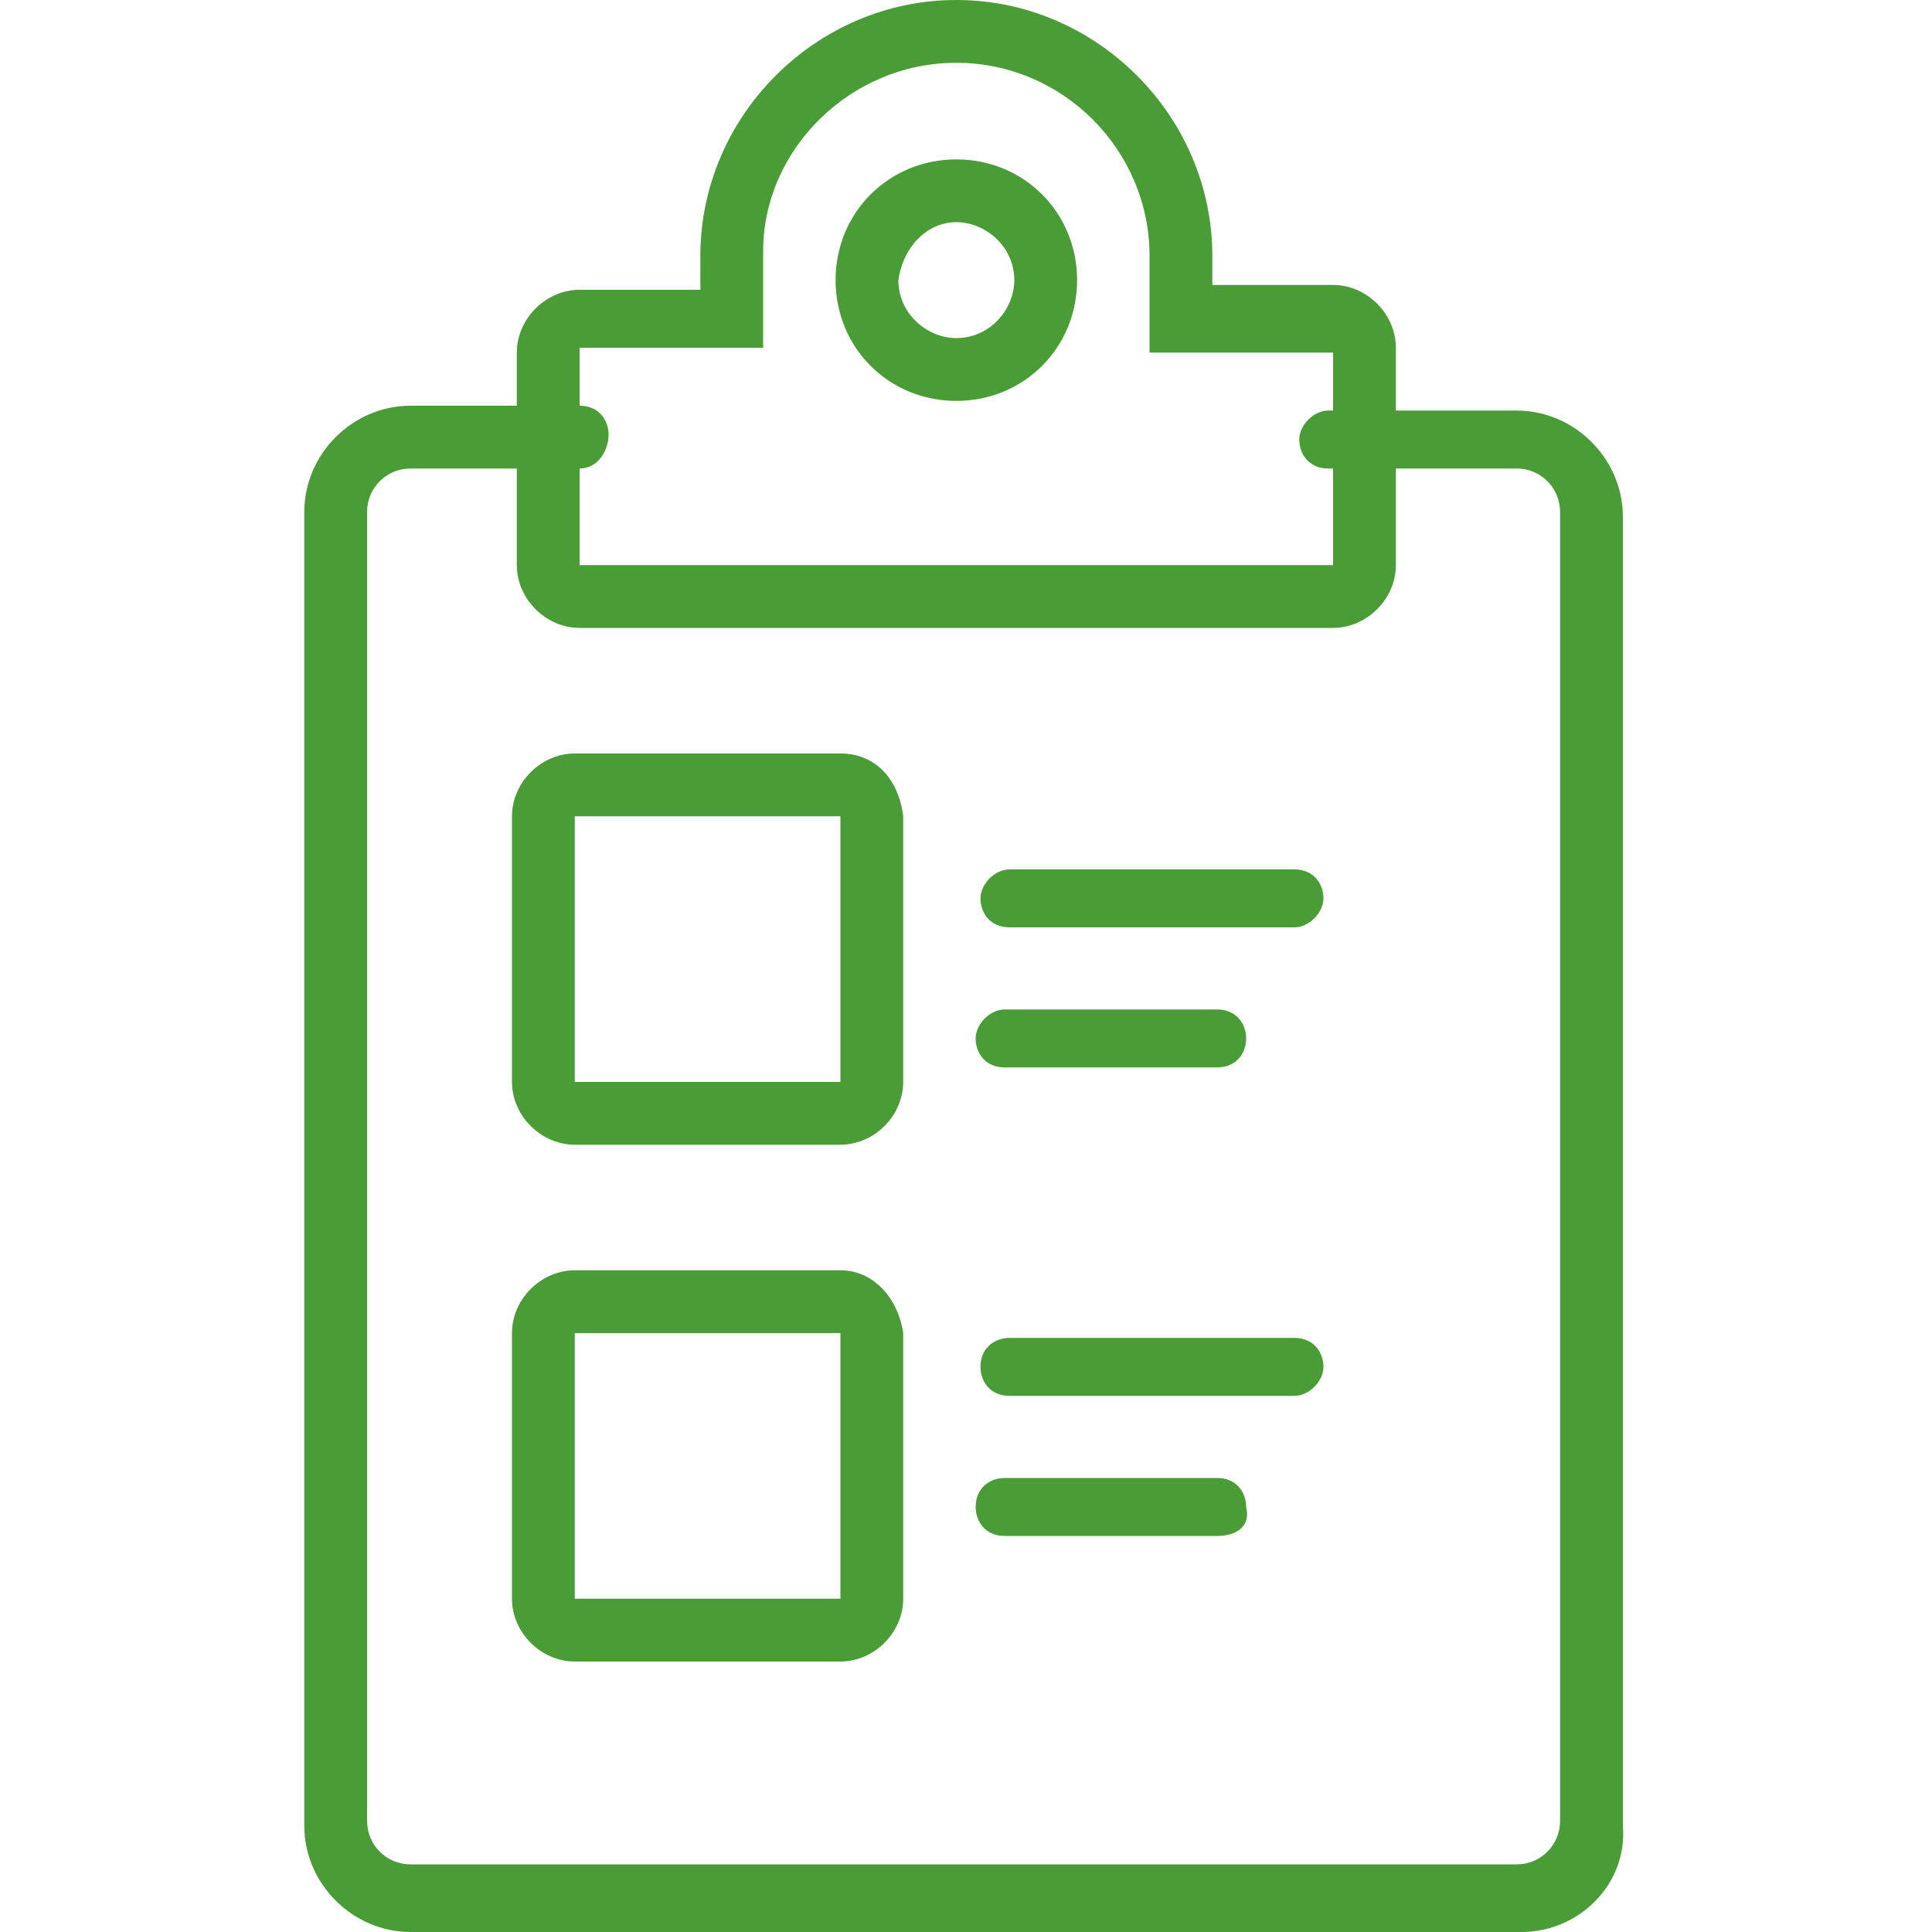
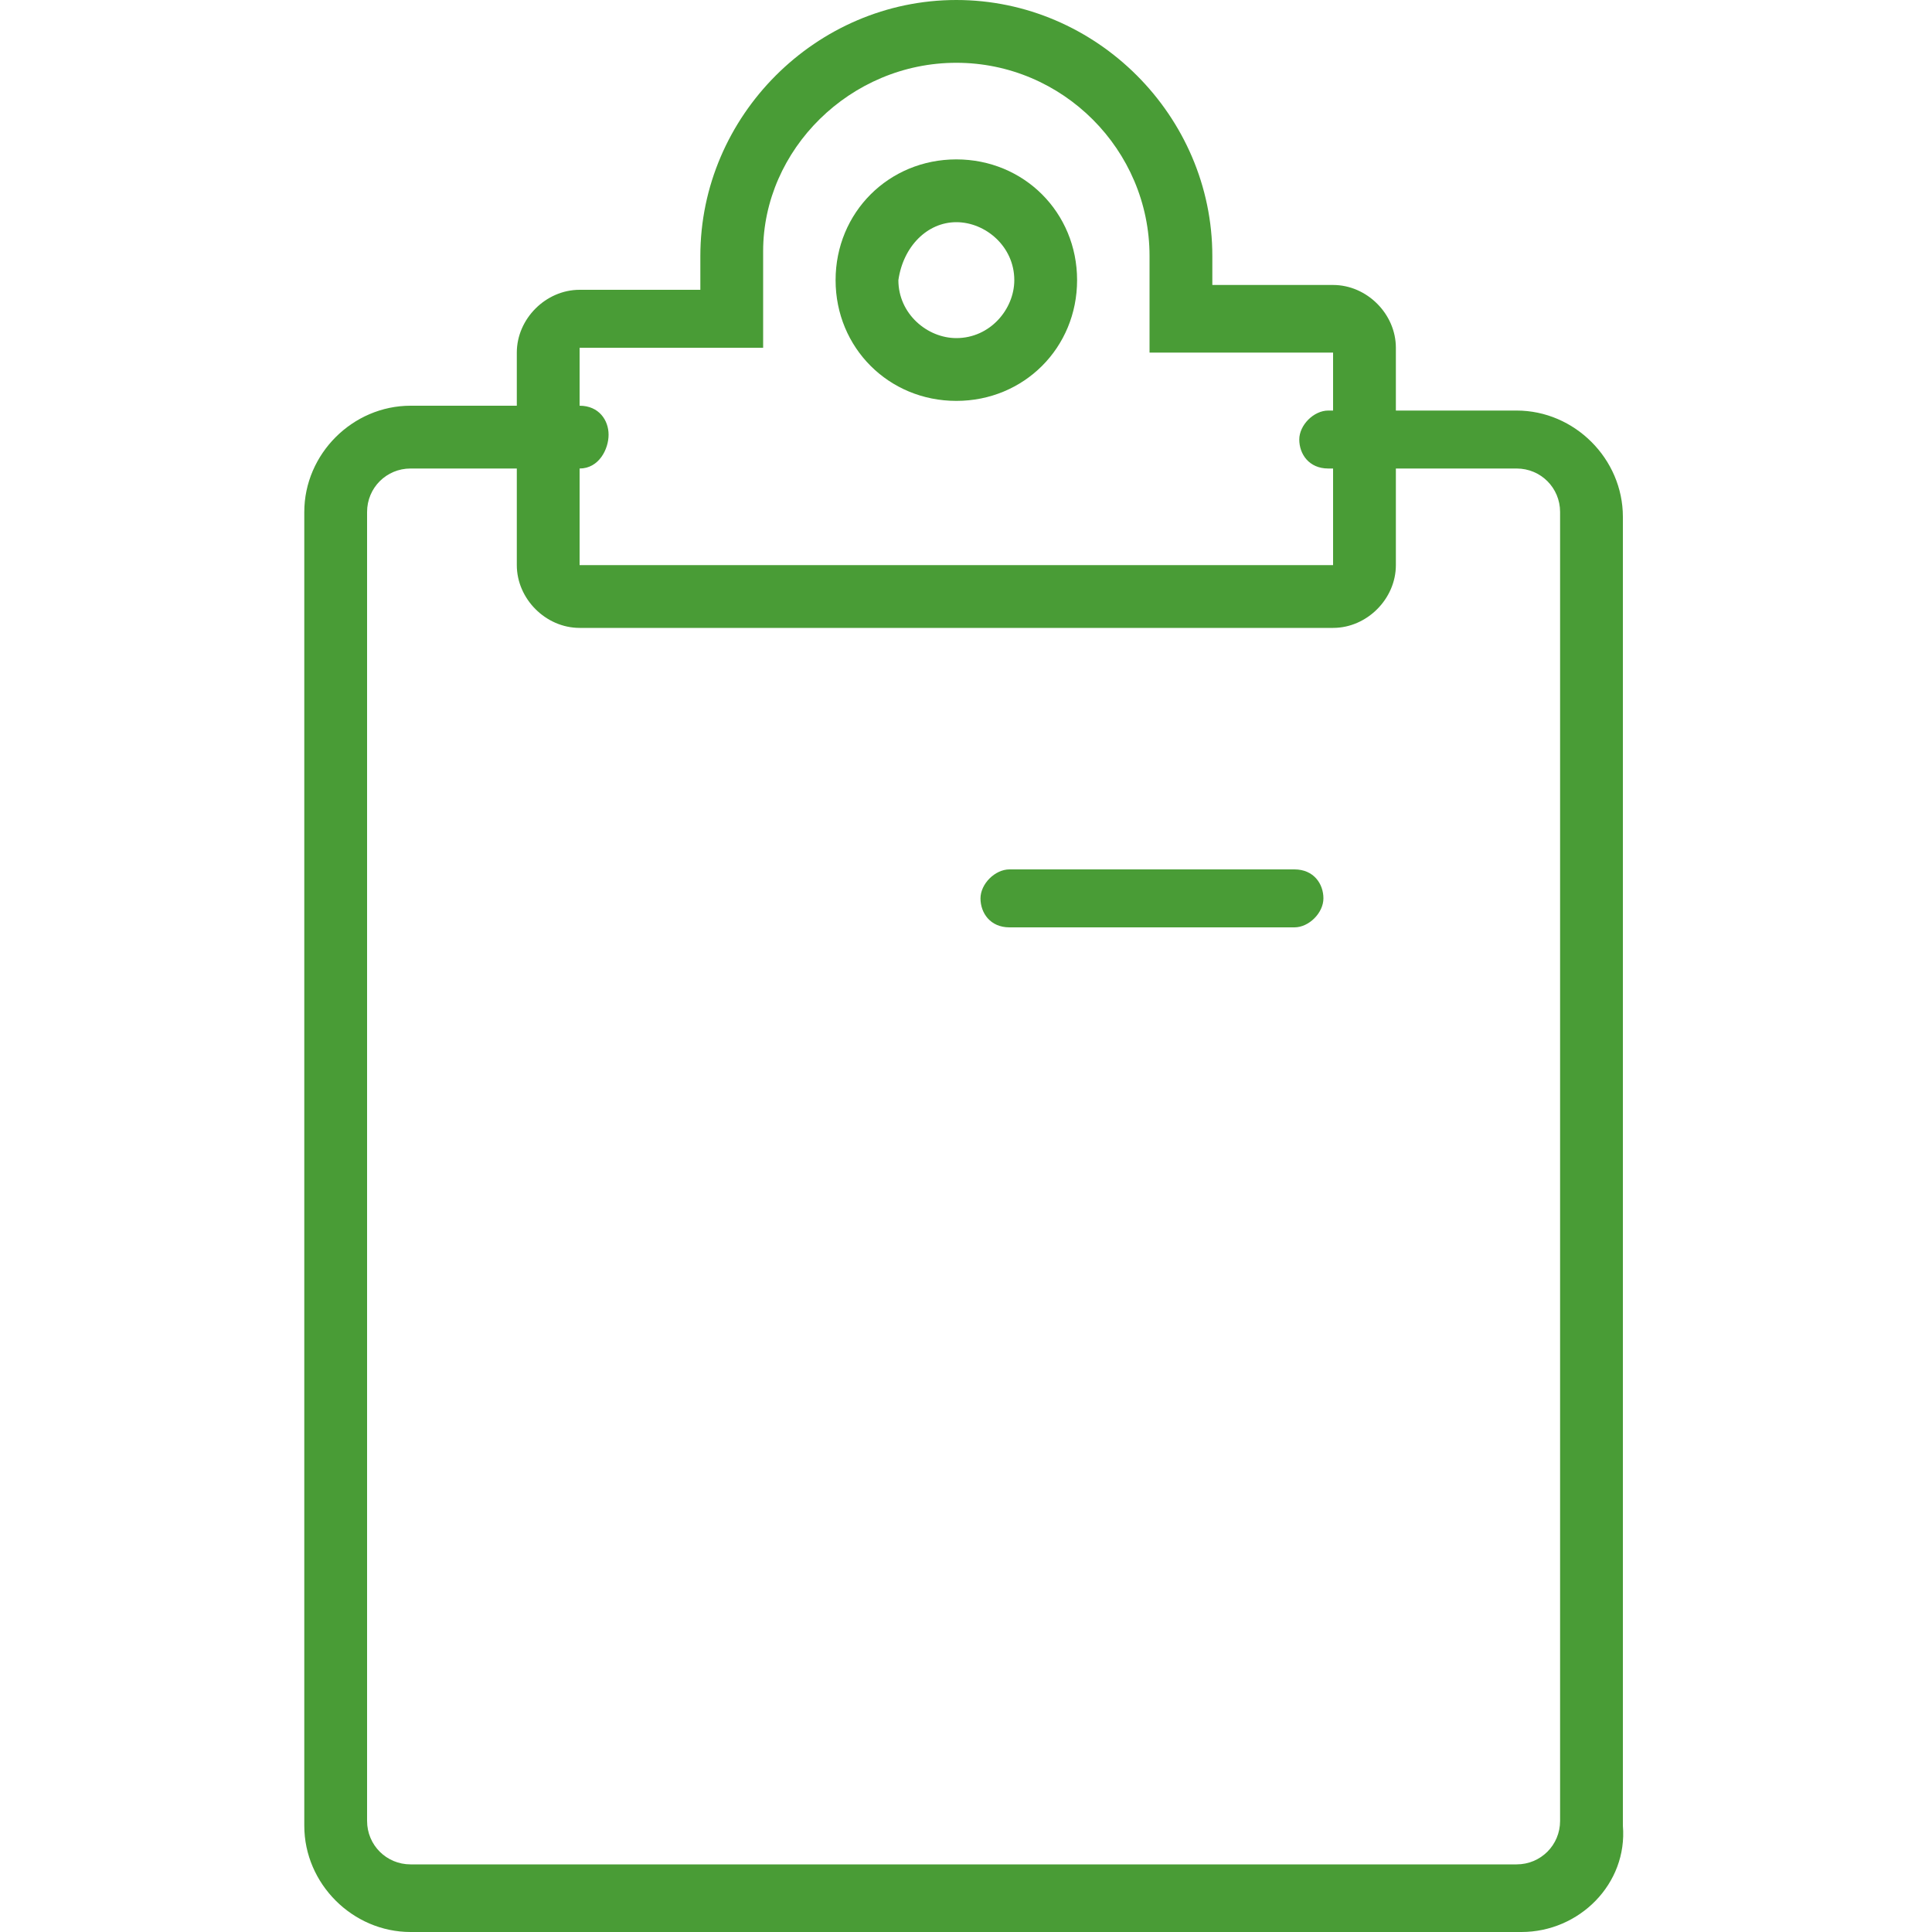
<svg xmlns="http://www.w3.org/2000/svg" version="1.1" id="レイヤー_1" x="0px" y="0px" viewBox="0 0 40 40" style="enable-background:new 0 0 40 40;" xml:space="preserve">
  <style type="text/css">
	.st0{fill:#499C36;}
</style>
  <g id="レイヤー_2_00000082325834070484541520000007550042731447455634_">
    <g id="レイヤー_1-2">
      <path class="st0" d="M31.5,40H8.5c-1.2,0-2.2-1-2.2-2.2V10.6c0-1.2,1-2.2,2.2-2.2H12c0.4,0,0.6,0.3,0.6,0.6S12.4,9.7,12,9.7H8.5    c-0.5,0-0.9,0.4-0.9,0.9v27.1c0,0.5,0.4,0.9,0.9,0.9h22.9c0.5,0,0.9-0.4,0.9-0.9V10.6c0-0.5-0.4-0.9-0.9-0.9h-3.9    c-0.4,0-0.6-0.3-0.6-0.6s0.3-0.6,0.6-0.6h3.9c1.2,0,2.2,1,2.2,2.2v27.1C33.7,39,32.7,40,31.5,40z" />
-       <path class="st0" d="M17.4,16.9v5.5h-5.5v-5.5H17.4 M17.4,15.6h-5.5c-0.7,0-1.3,0.6-1.3,1.3l0,0v5.5c0,0.7,0.6,1.3,1.3,1.3l0,0    h5.5c0.7,0,1.3-0.6,1.3-1.3l0,0v-5.5C18.6,16.1,18.1,15.6,17.4,15.6C17.4,15.6,17.4,15.6,17.4,15.6z" />
      <path class="st0" d="M26.8,19.2h-5.9c-0.4,0-0.6-0.3-0.6-0.6s0.3-0.6,0.6-0.6h5.9c0.4,0,0.6,0.3,0.6,0.6S27.1,19.2,26.8,19.2z" />
-       <path class="st0" d="M25.2,22.1h-4.4c-0.4,0-0.6-0.3-0.6-0.6s0.3-0.6,0.6-0.6l0,0h4.4c0.4,0,0.6,0.3,0.6,0.6S25.6,22.1,25.2,22.1    L25.2,22.1z" />
-       <path class="st0" d="M26.8,28.9h-5.9c-0.4,0-0.6-0.3-0.6-0.6c0-0.4,0.3-0.6,0.6-0.6h5.9c0.4,0,0.6,0.3,0.6,0.6    C27.4,28.6,27.1,28.9,26.8,28.9z" />
-       <path class="st0" d="M25.2,31.8h-4.4c-0.4,0-0.6-0.3-0.6-0.6c0-0.4,0.3-0.6,0.6-0.6l0,0h4.4c0.4,0,0.6,0.3,0.6,0.6    C25.9,31.6,25.6,31.8,25.2,31.8L25.2,31.8z" />
-       <path class="st0" d="M17.4,27.6v5.5h-5.5v-5.5H17.4 M17.4,26.3h-5.5c-0.7,0-1.3,0.6-1.3,1.3l0,0v5.5c0,0.7,0.6,1.3,1.3,1.3l0,0    h5.5c0.7,0,1.3-0.6,1.3-1.3l0,0v-5.5C18.6,26.9,18.1,26.3,17.4,26.3C17.4,26.3,17.4,26.3,17.4,26.3z" />
      <path class="st0" d="M19.8,1.3c2.2,0,4,1.8,4,4v2h3.8v4.4H12V7.2h3.8v-2C15.8,3.1,17.6,1.3,19.8,1.3 M19.8,0    c-2.9,0-5.3,2.4-5.3,5.3v0.7H12c-0.7,0-1.3,0.6-1.3,1.3c0,0,0,0,0,0v4.4c0,0.7,0.6,1.3,1.3,1.3c0,0,0,0,0,0h15.6    c0.7,0,1.3-0.6,1.3-1.3c0,0,0,0,0,0V7.2c0-0.7-0.6-1.3-1.3-1.3l0,0h-2.5V5.3C25.1,2.4,22.7,0,19.8,0L19.8,0z" />
      <path class="st0" d="M19.8,4.6c0.6,0,1.2,0.5,1.2,1.2c0,0.6-0.5,1.2-1.2,1.2c-0.6,0-1.2-0.5-1.2-1.2C18.7,5.1,19.2,4.6,19.8,4.6    C19.8,4.6,19.8,4.6,19.8,4.6 M19.8,3.3c-1.4,0-2.5,1.1-2.5,2.5s1.1,2.5,2.5,2.5c1.4,0,2.5-1.1,2.5-2.5c0,0,0,0,0,0    C22.3,4.4,21.2,3.3,19.8,3.3z" />
    </g>
  </g>
</svg>